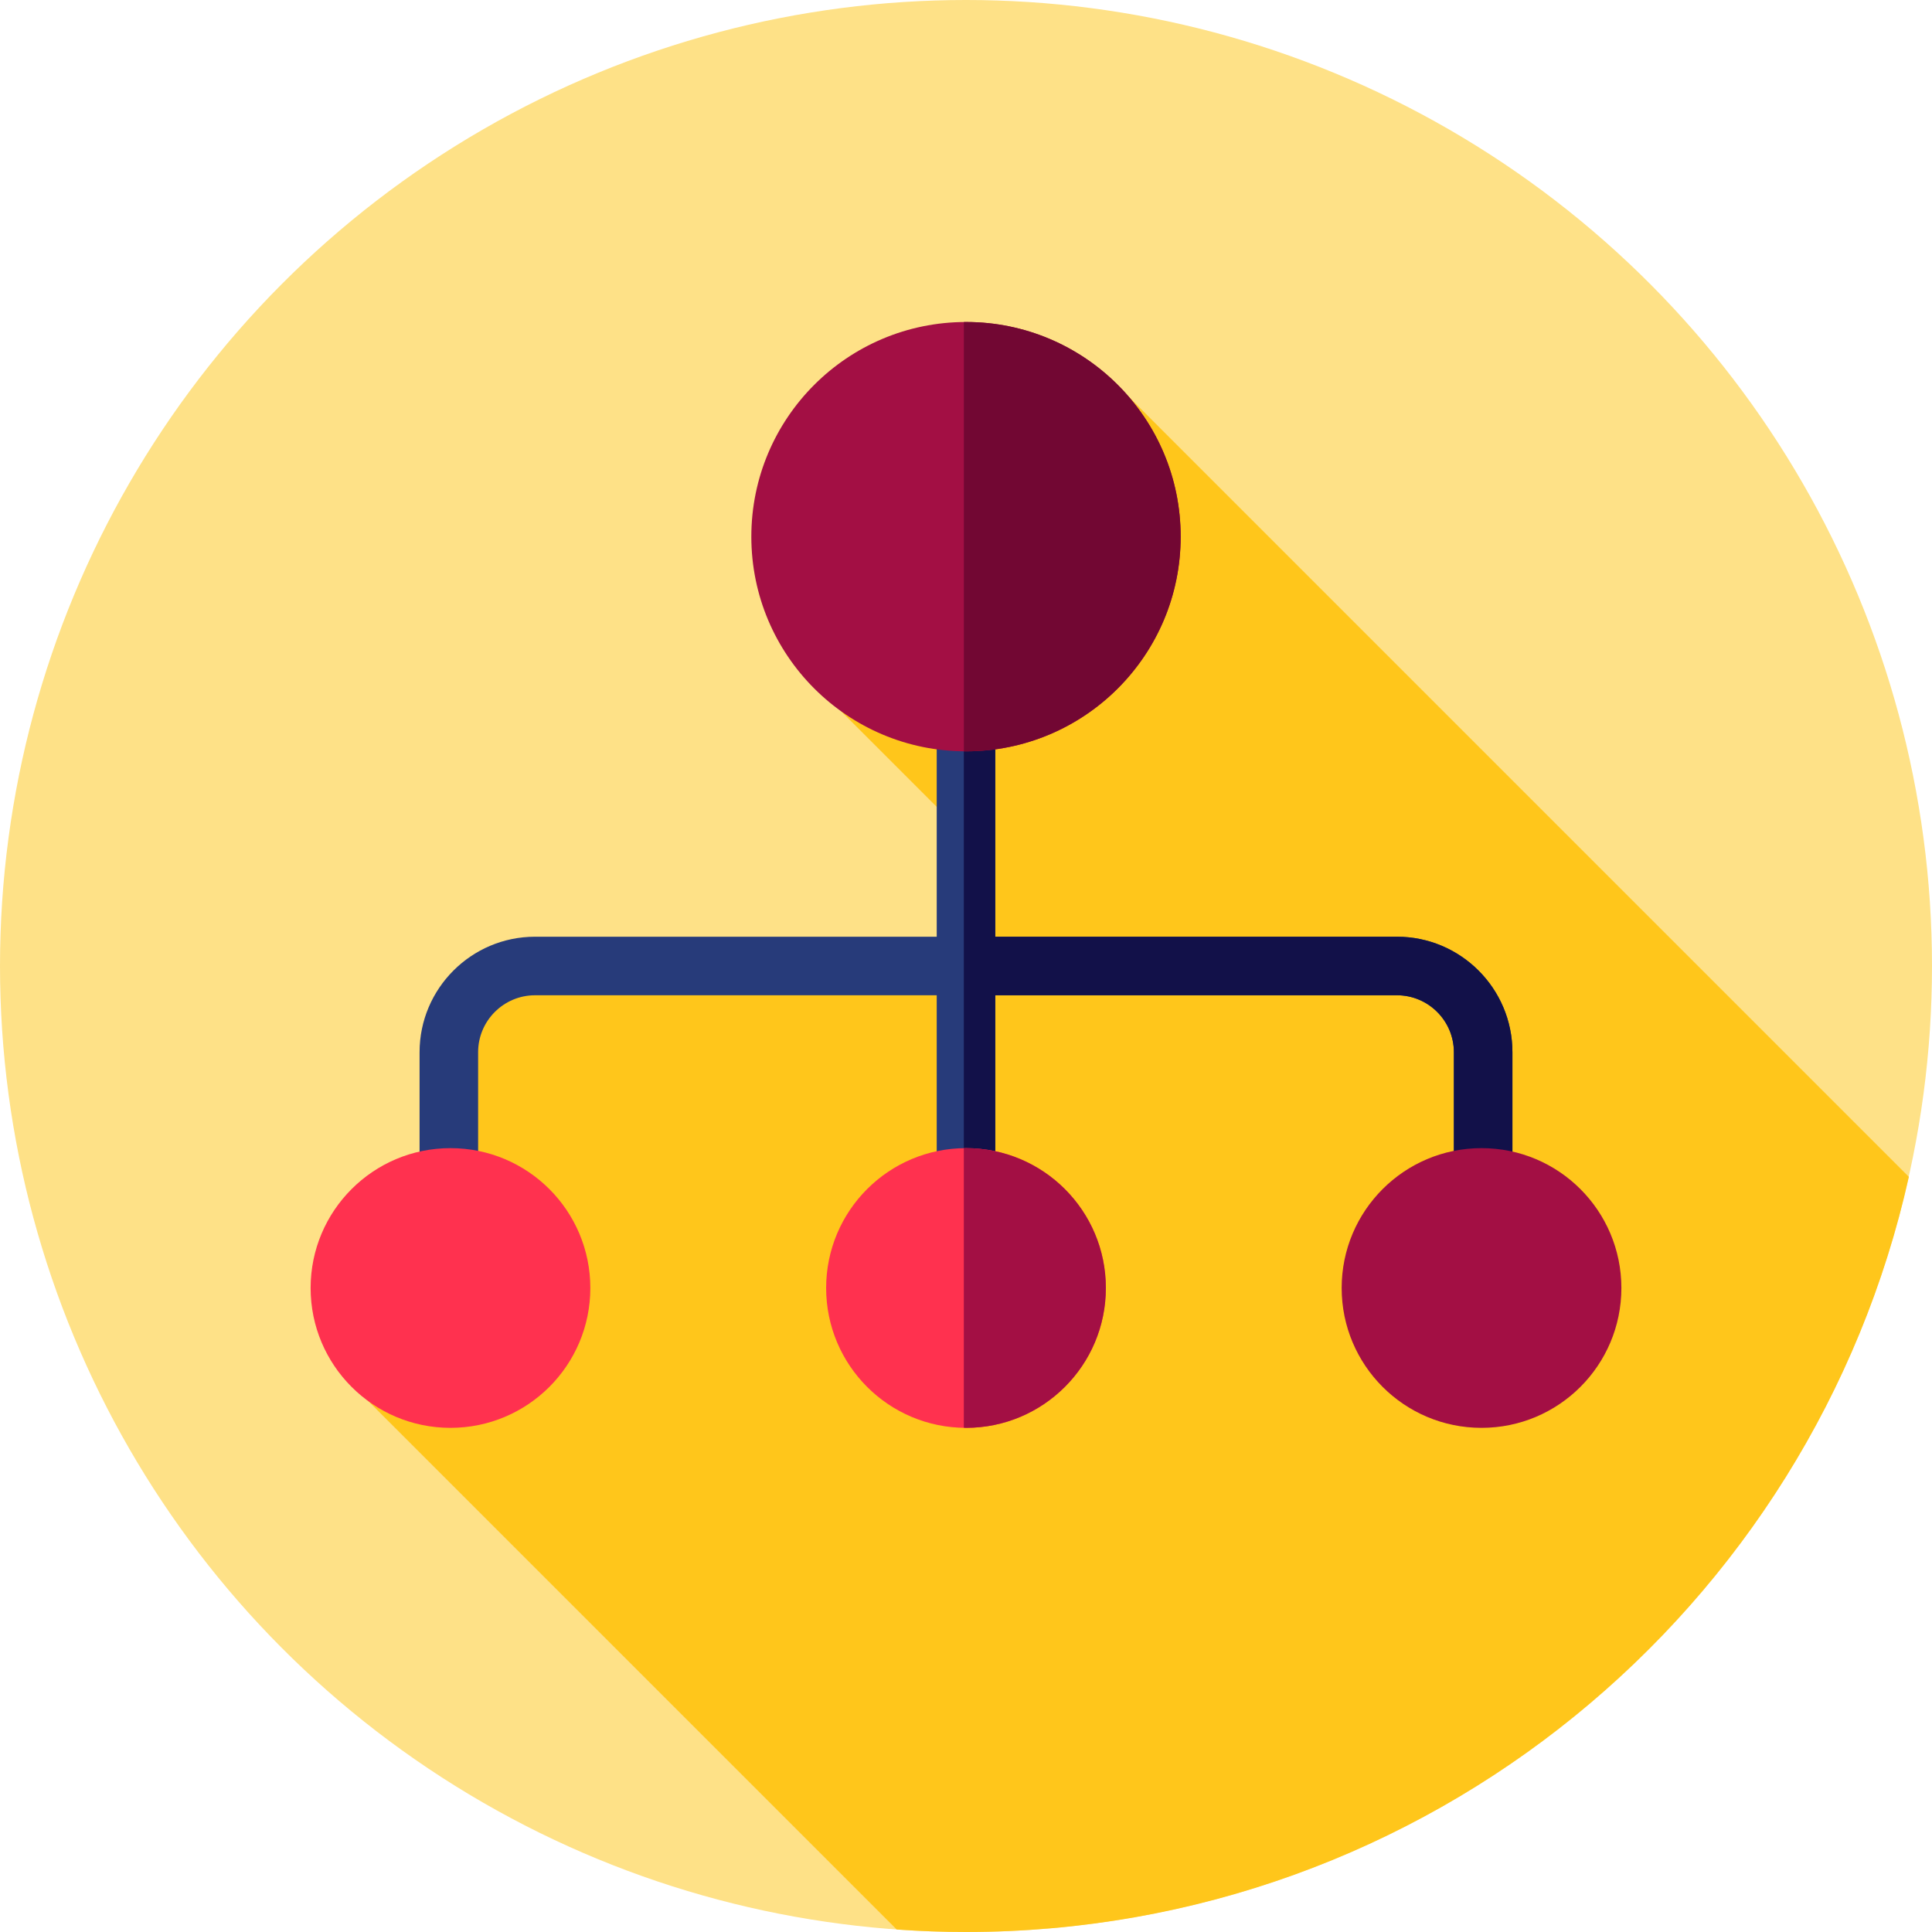
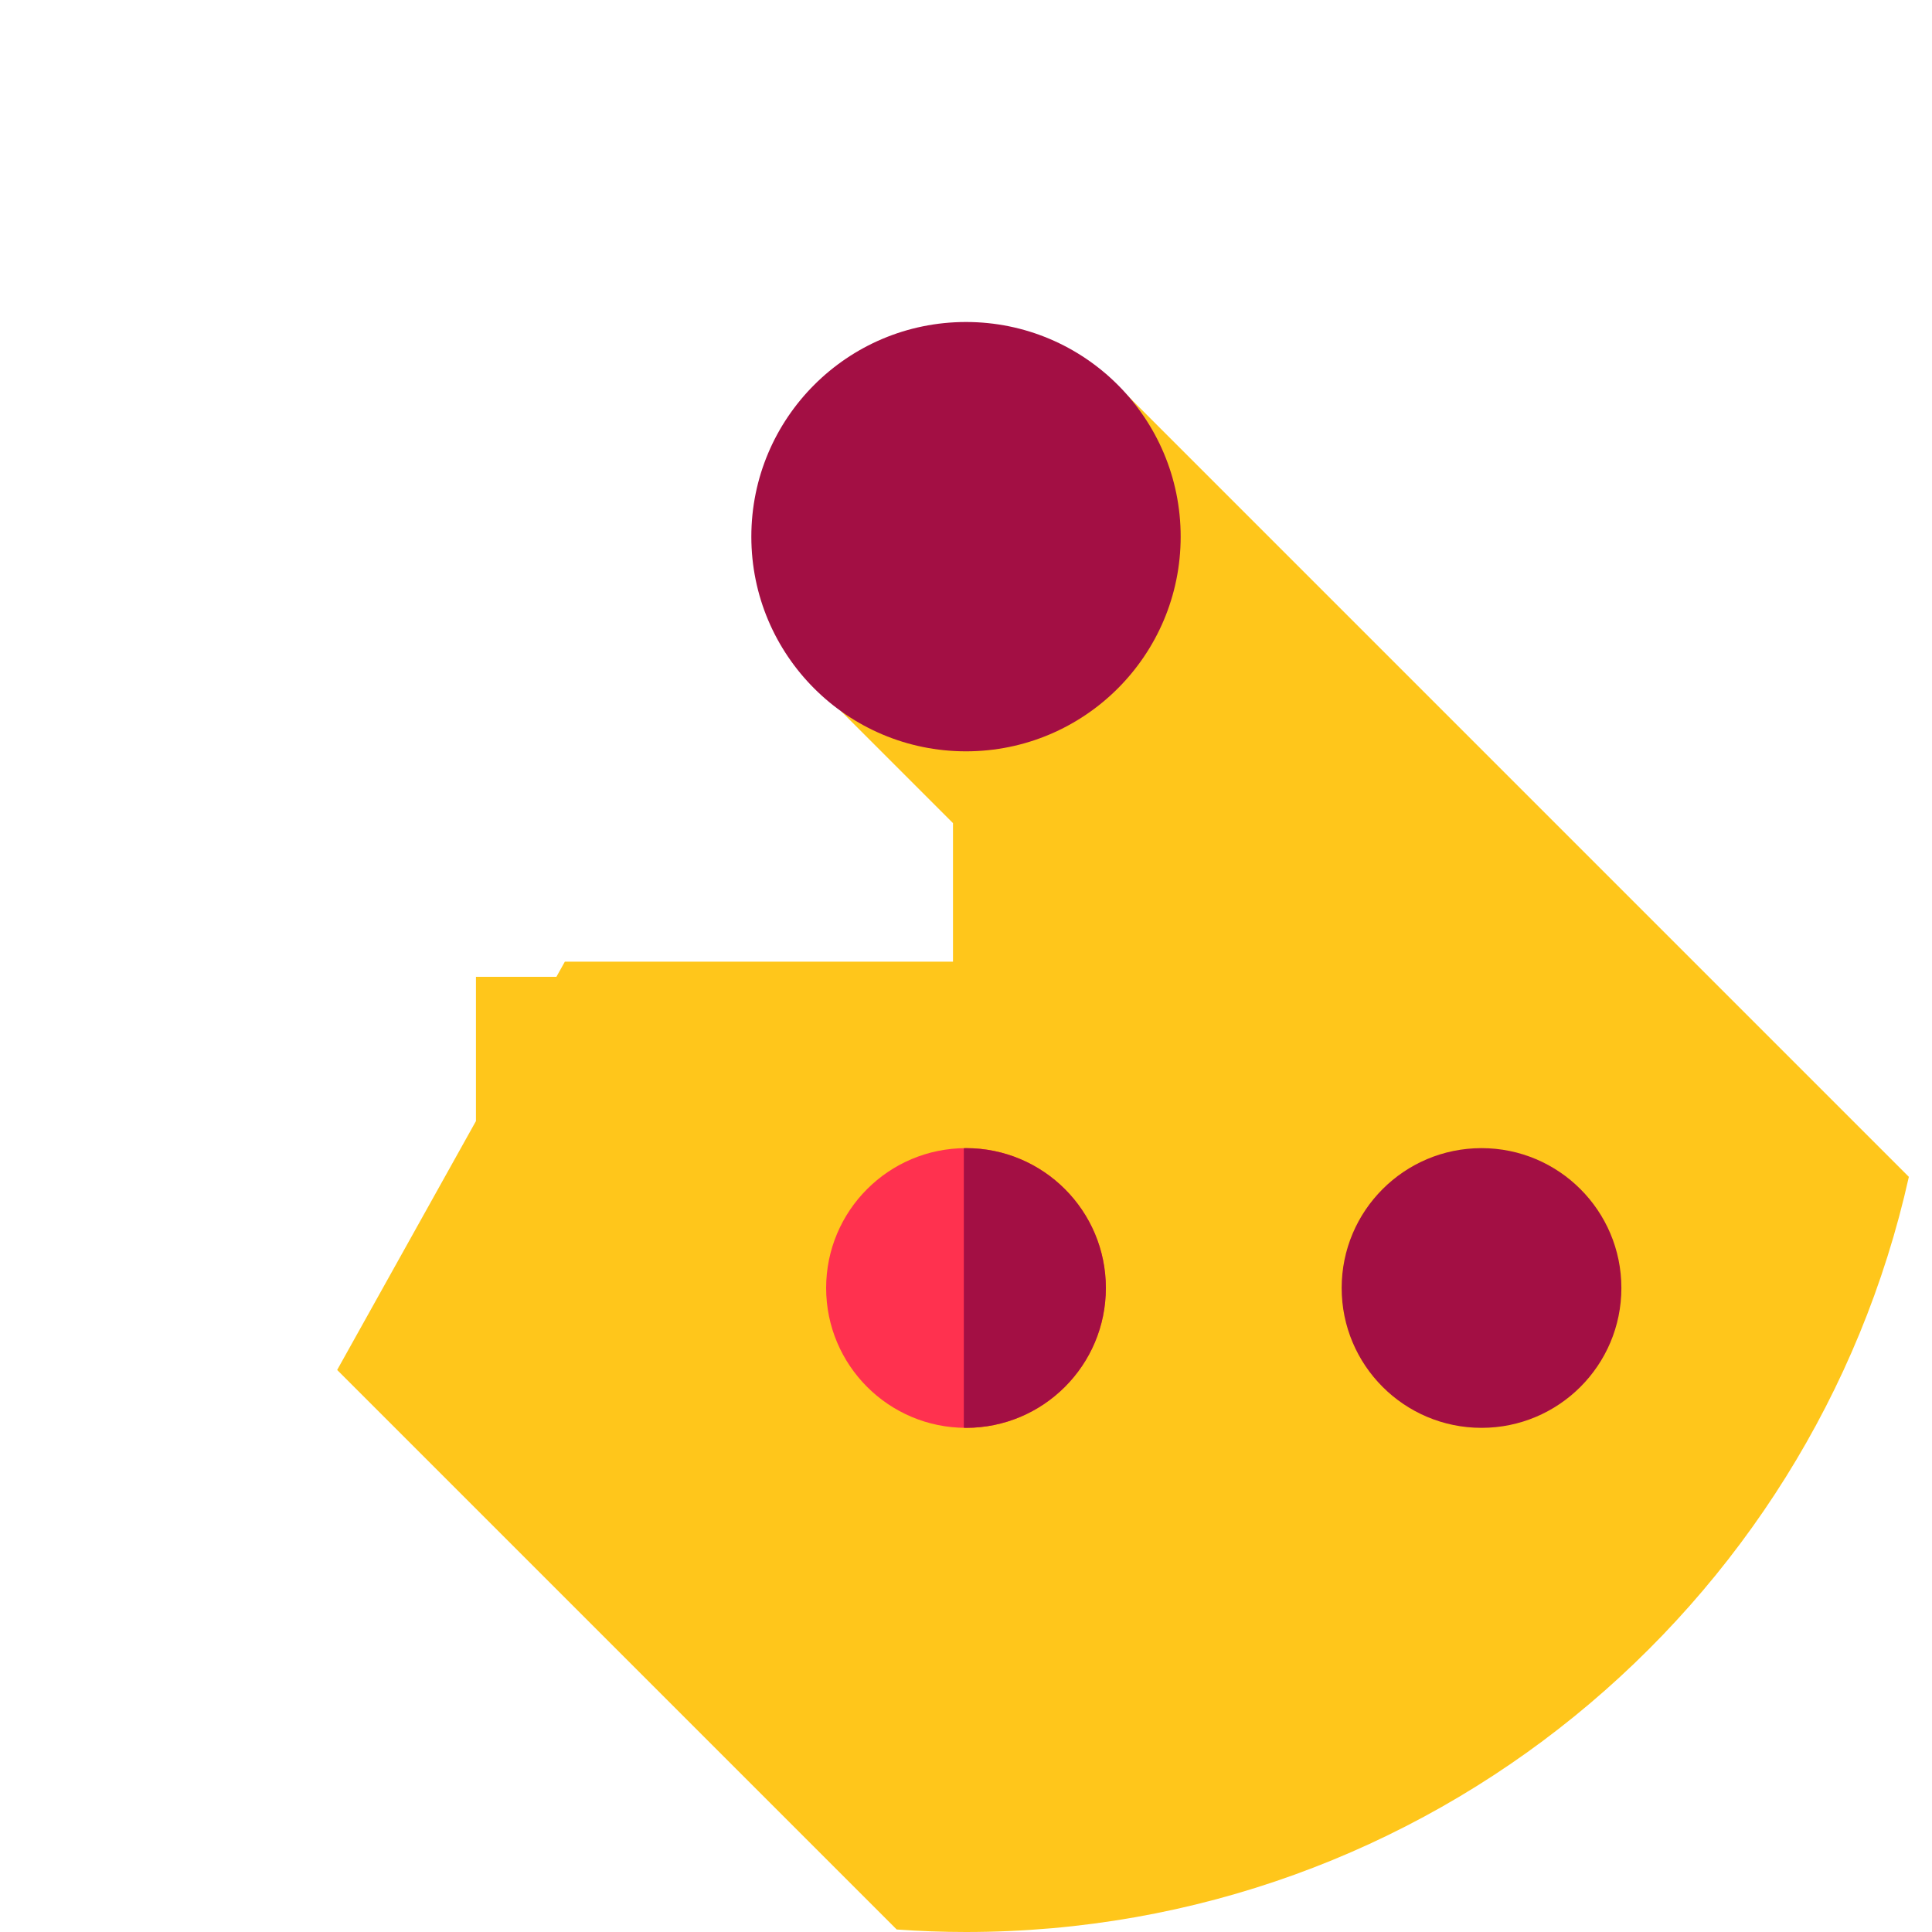
<svg xmlns="http://www.w3.org/2000/svg" height="800px" width="800px" version="1.1" id="Layer_1" viewBox="0 0 512.002 512.002" xml:space="preserve">
-   <circle style="fill:#FEE187;" cx="256.001" cy="256" r="256" />
  <path style="fill:#FFC61B;" d="M505.867,311.88L293.065,99.078l-40.512,46.016v43.372h-29.667l29.667,29.667v36.717H149.694  l-2.243,4.022h-21.318v38.226l-36.78,65.953L237.643,511.34c6.065,0.429,12.185,0.662,18.358,0.662  C378.19,512,480.369,426.387,505.867,311.88z" />
-   <path style="fill:#273B7A;" d="M370.21,248.242H263.758v-77.576h-15.515v77.576H141.792c-16.872,0-30.599,13.727-30.599,30.599  v34.047h15.515v-34.047c0-8.318,6.766-15.084,15.084-15.084h106.451v49.131h15.515v-49.131H370.21  c8.318,0,15.084,6.766,15.084,15.084v34.047h15.515v-34.047C400.809,261.97,387.081,248.242,370.21,248.242z" />
-   <path style="fill:#121149;" d="M370.21,248.242H263.758v-77.576h-8.332v142.222h8.332v-49.131H370.21  c8.318,0,15.084,6.766,15.084,15.084v34.047h15.515v-34.047C400.809,261.97,387.081,248.242,370.21,248.242z" />
  <circle style="fill:#FF314F;" cx="256.001" cy="341.333" r="37.064" />
  <circle style="fill:#A30F44;" cx="392.62" cy="341.333" r="37.064" />
-   <circle style="fill:#FF314F;" cx="119.381" cy="341.333" r="37.064" />
  <g>
    <circle style="fill:#A30F44;" cx="256.001" cy="142.222" r="56.889" />
    <path style="fill:#A30F44;" d="M256.001,304.269c-0.193,0-0.381,0.026-0.574,0.029v74.069c0.193,0.003,0.381,0.029,0.574,0.029   c20.47,0,37.064-16.594,37.064-37.064C293.065,320.864,276.47,304.269,256.001,304.269z" />
  </g>
-   <path style="fill:#720733;" d="M256.001,85.333c-0.193,0-0.383,0.012-0.574,0.014v113.748c0.191,0.002,0.381,0.014,0.574,0.014  c31.418,0,56.889-25.471,56.889-56.889S287.419,85.333,256.001,85.333z" />
</svg>